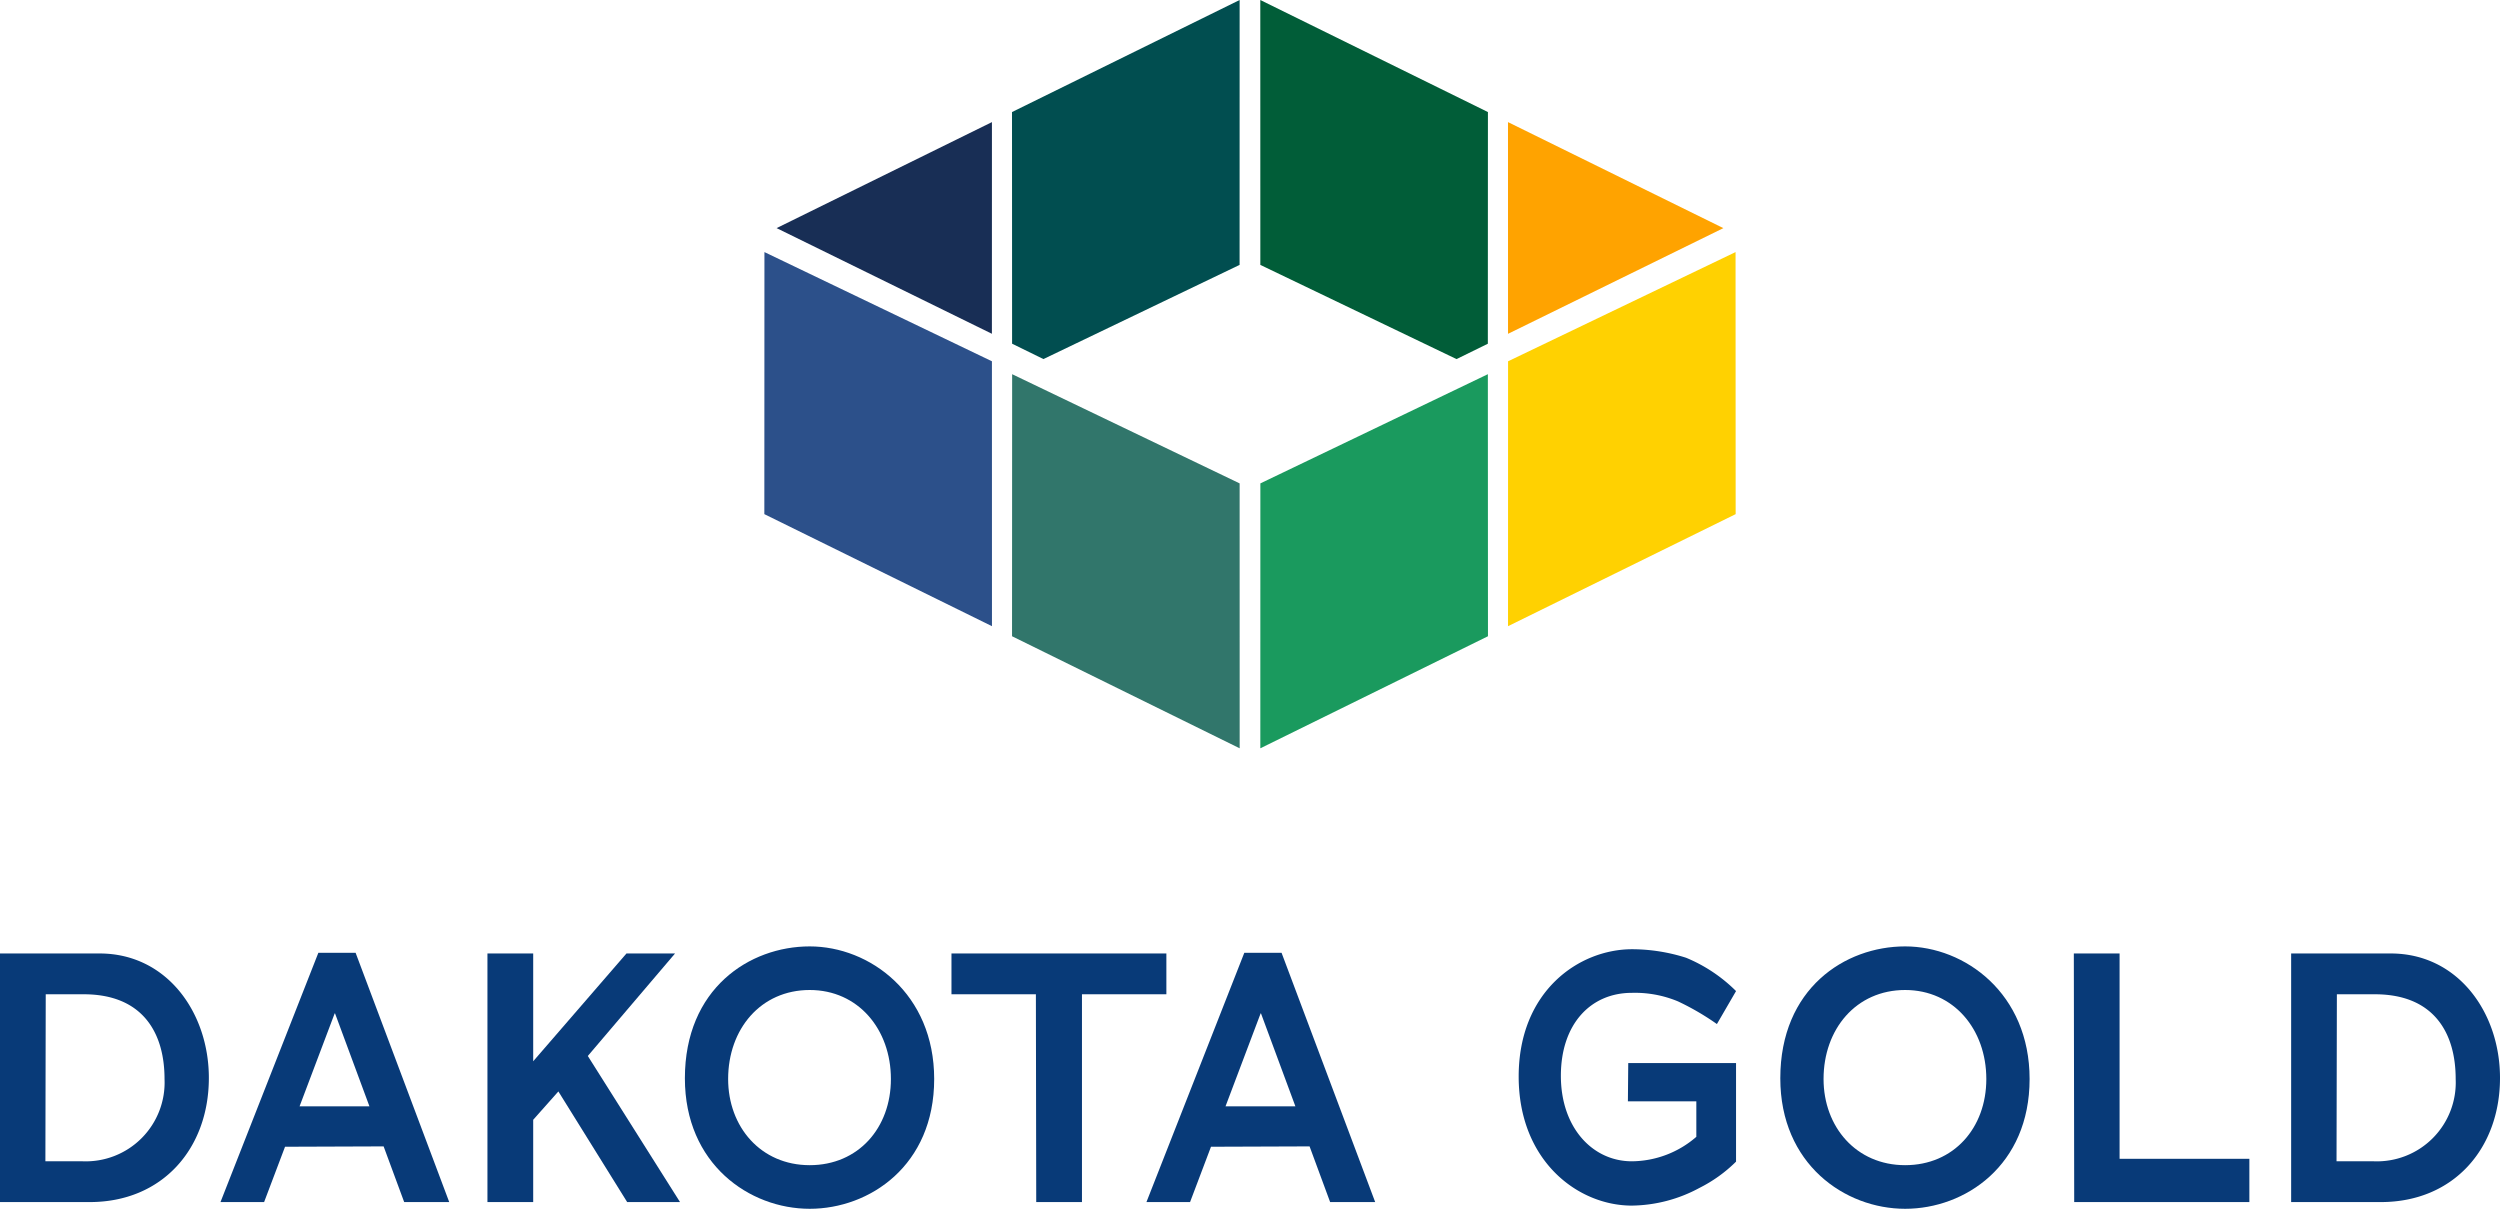
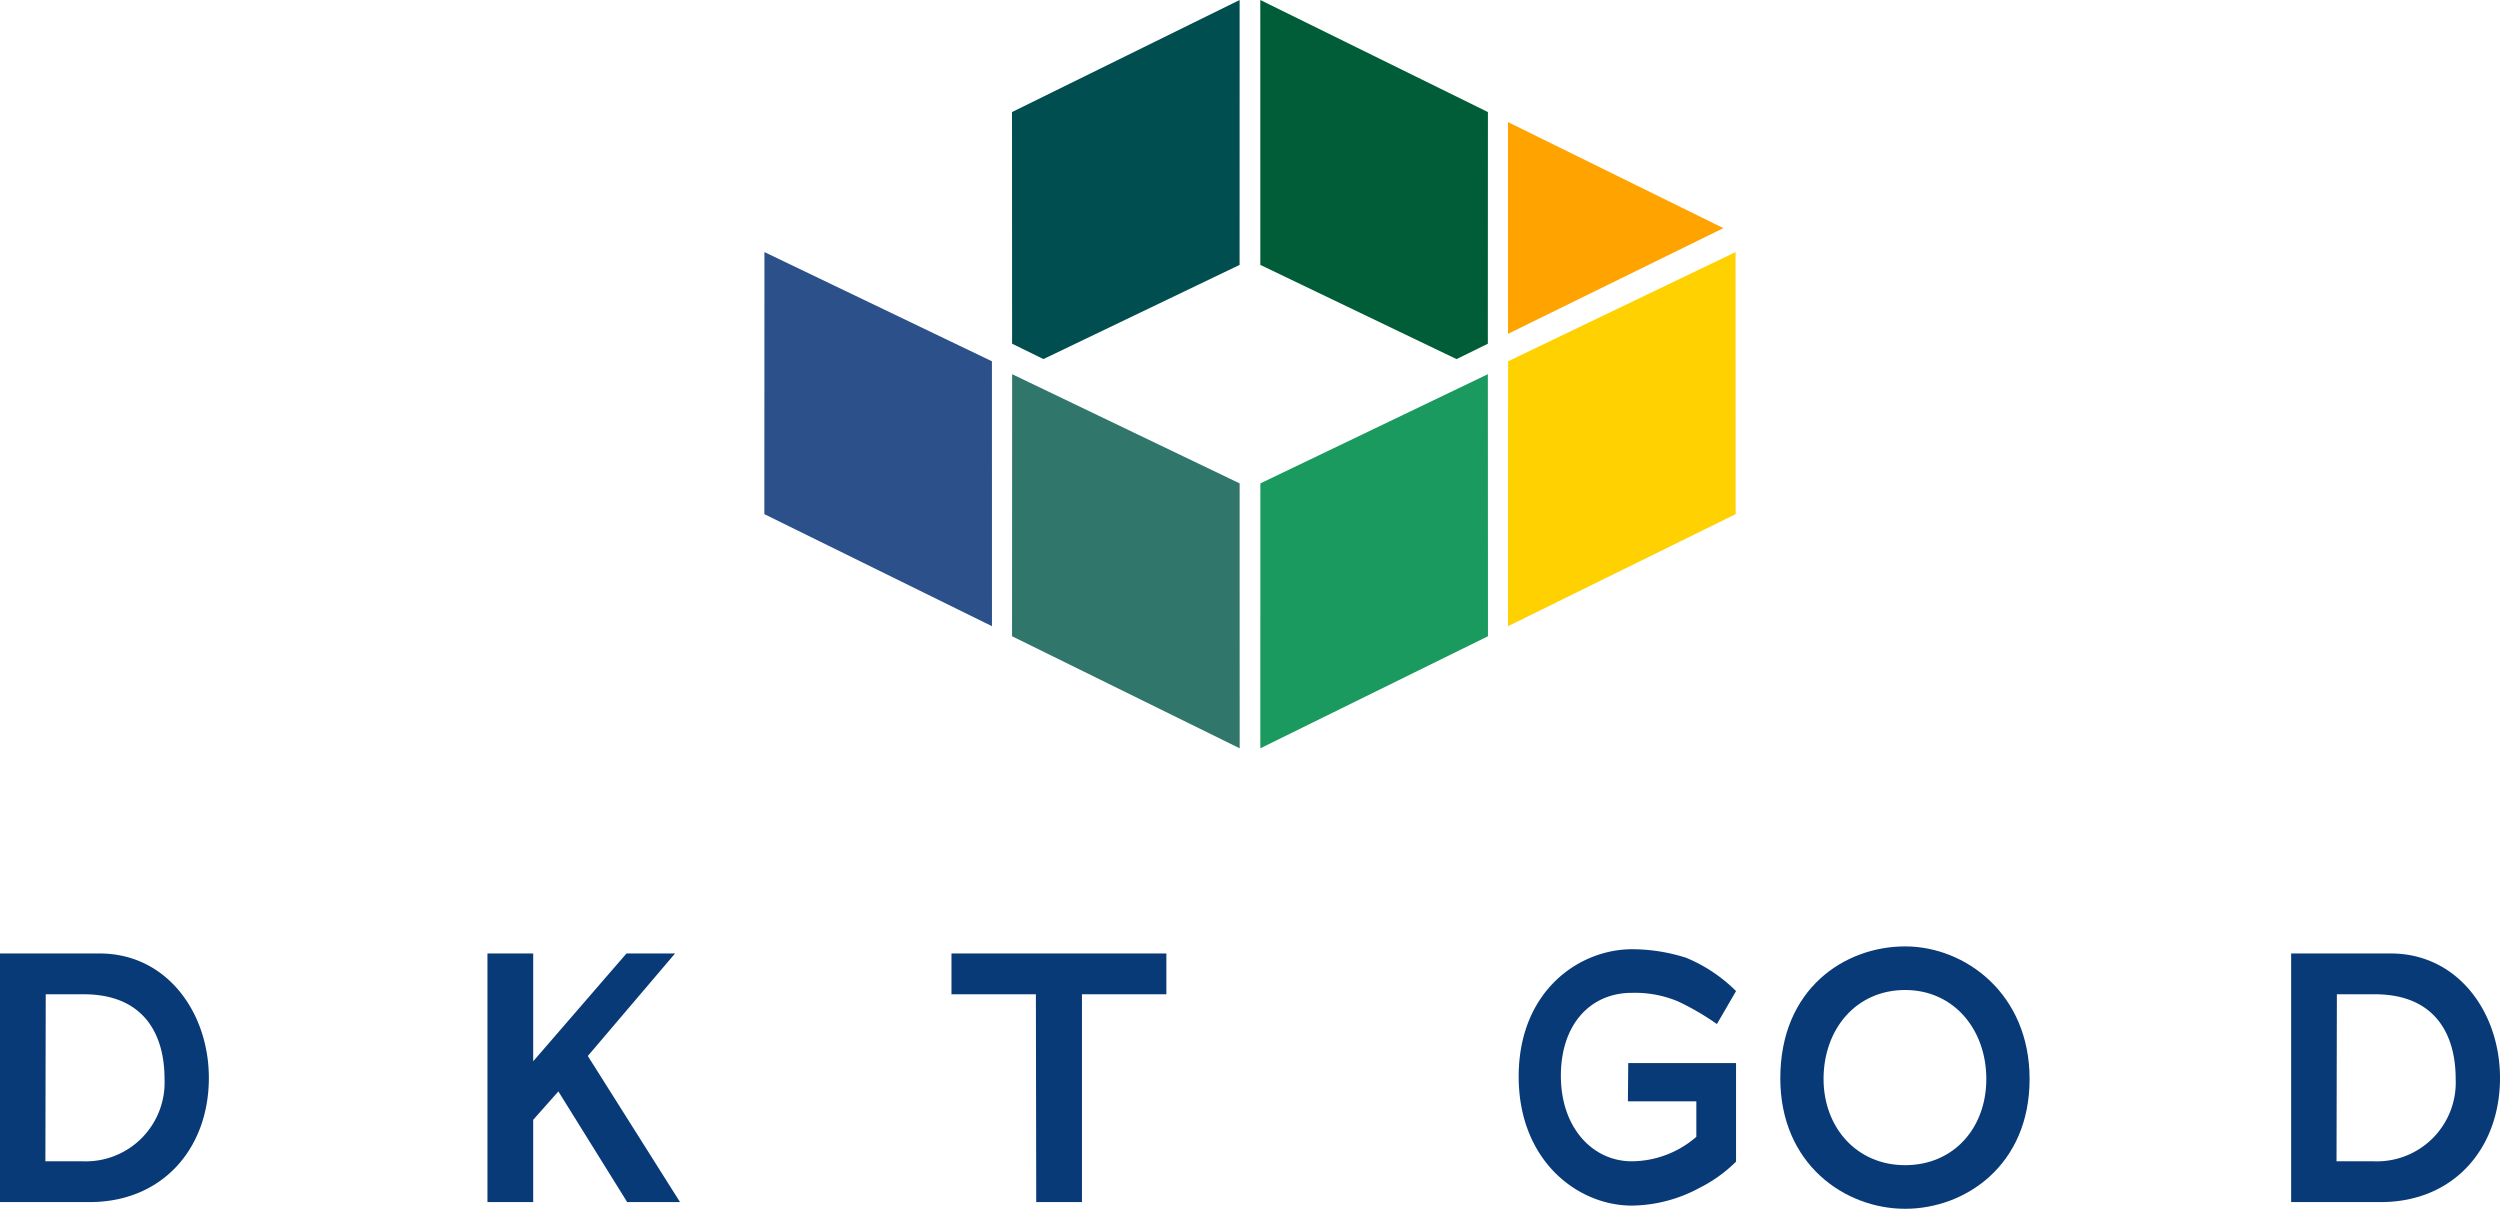
<svg xmlns="http://www.w3.org/2000/svg" viewBox="0 0 240.525 116.298">
  <g id="Layer_2" data-name="Layer 2">
    <g id="Layer_1-2" data-name="Layer 1">
      <g>
-         <path d="M8.63,115.651H0V91.734H9.587c6.447,0,10.507,5.664,10.507,11.976C20.093,110.466,15.66,115.651,8.63,115.651ZM8.051,95.659H4.4L4.367,111.728H7.949a7.586,7.586,0,0,0,7.881-7.916C15.83,99.308,13.68,95.659,8.051,95.659Z" style="fill: #083a78" />
-         <path d="M36.908,110.294l-9.485.035L25.41,115.651H21.213L30.63,91.666h3.582L43.22,115.651H38.886ZM32.199,97.5l-3.377,8.939h6.721L32.234,97.5Z" style="fill: #083a78" />
+         <path d="M8.63,115.651H0V91.734H9.587c6.447,0,10.507,5.664,10.507,11.976C20.093,110.466,15.66,115.651,8.63,115.651ZM8.051,95.659H4.4L4.367,111.728H7.949a7.586,7.586,0,0,0,7.881-7.916C15.83,99.308,13.68,95.659,8.051,95.659" style="fill: #083a78" />
        <path d="M53.721,105.007l-2.422,2.728v7.916H46.897V91.734h4.402v10.371l8.973-10.371h4.674l-8.393,9.861,8.871,14.056H60.34Z" style="fill: #083a78" />
-         <path d="M77.902,116.298c-5.799,0-12.009-4.298-12.009-12.555,0-8.63,6.21-12.69,12.009-12.69,5.766,0,11.976,4.537,11.976,12.758C89.878,112.137,83.668,116.298,77.902,116.298Zm0-21.05c-4.707,0-7.848,3.753-7.848,8.564,0,4.606,3.14,8.29,7.848,8.29,4.674,0,7.812-3.58,7.812-8.29C85.714,99.036,82.576,95.248,77.902,95.248Z" style="fill: #083a78" />
        <path d="M104.096,115.651h-4.4L99.663,95.659H91.541V91.734h20.676V95.659h-8.121Z" style="fill: #083a78" />
-         <path d="M125.994,110.294l-9.485.035-2.013,5.322h-4.197l9.417-23.985h3.582l9.008,23.985H127.972ZM121.285,97.5l-3.377,8.939h6.721L121.32,97.5Z" style="fill: #083a78" />
        <path d="M163.511,114.285a13.968,13.968,0,0,1-6.515,1.706c-5.187,0-10.884-4.298-10.884-12.418,0-8.221,5.801-12.248,10.917-12.248a17.213,17.213,0,0,1,5.187.82,14.81,14.81,0,0,1,4.809,3.207l-1.841,3.172A24.9,24.9,0,0,0,161.431,96.34a10.738,10.738,0,0,0-4.435-.818c-3.958,0-6.824,3.001-6.824,7.983,0,5.016,3.072,8.223,6.824,8.223a9.564,9.564,0,0,0,6.208-2.354v-3.412H156.62l.033-3.686h10.371v9.485A13.69,13.69,0,0,1,163.511,114.285Z" style="fill: #083a78" />
        <path d="M183.292,116.298c-5.799,0-12.009-4.298-12.009-12.555,0-8.63,6.21-12.69,12.009-12.69,5.766,0,11.976,4.537,11.976,12.758C195.267,112.137,189.058,116.298,183.292,116.298Zm0-21.05c-4.707,0-7.848,3.753-7.848,8.564,0,4.606,3.14,8.29,7.848,8.29,4.674,0,7.812-3.58,7.812-8.29C191.104,99.036,187.966,95.248,183.292,95.248Z" style="fill: #083a78" />
-         <path d="M199.523,91.734h4.402v19.755H216.412v4.162H199.559Z" style="fill: #083a78" />
        <path d="M229.061,115.651h-8.63V91.734h9.587c6.447,0,10.507,5.664,10.507,11.976C240.525,110.466,236.091,115.651,229.061,115.651Zm-.579-19.992h-3.651l-.033,16.069H228.38a7.586,7.586,0,0,0,7.881-7.916C236.261,99.308,234.111,95.659,228.482,95.659Z" style="fill: #083a78" />
      </g>
      <g>
        <polygon points="73.546 24.253 95.433 34.759 95.437 60.246 73.537 49.465 73.546 24.253" style="fill: #2c508a" />
        <polygon points="97.378 36.001 119.265 46.507 119.269 71.994 97.368 61.213 97.378 36.001" style="fill: #31766b" />
        <polygon points="166.978 24.253 145.091 34.759 145.087 60.246 166.988 49.465 166.978 24.253" style="fill: #ffd101" />
        <polygon points="143.147 36.001 121.26 46.507 121.256 71.994 143.157 61.213 143.147 36.001" style="fill: #1a9a5e" />
        <g>
-           <polygon points="95.434 11.748 74.717 21.946 95.431 32.113 95.434 11.748" style="fill: #182e55" />
          <polygon points="119.261 25.486 119.265 0 97.365 10.781 97.373 33.067 100.388 34.546 119.261 25.486" style="fill: #014e50" />
          <polygon points="145.084 11.748 145.087 32.117 165.805 21.948 145.084 11.748" style="fill: #ffa300" />
          <polygon points="143.153 10.781 121.253 0 121.257 25.486 140.133 34.548 143.145 33.07 143.153 10.781" style="fill: #015d38" />
        </g>
      </g>
    </g>
  </g>
</svg>